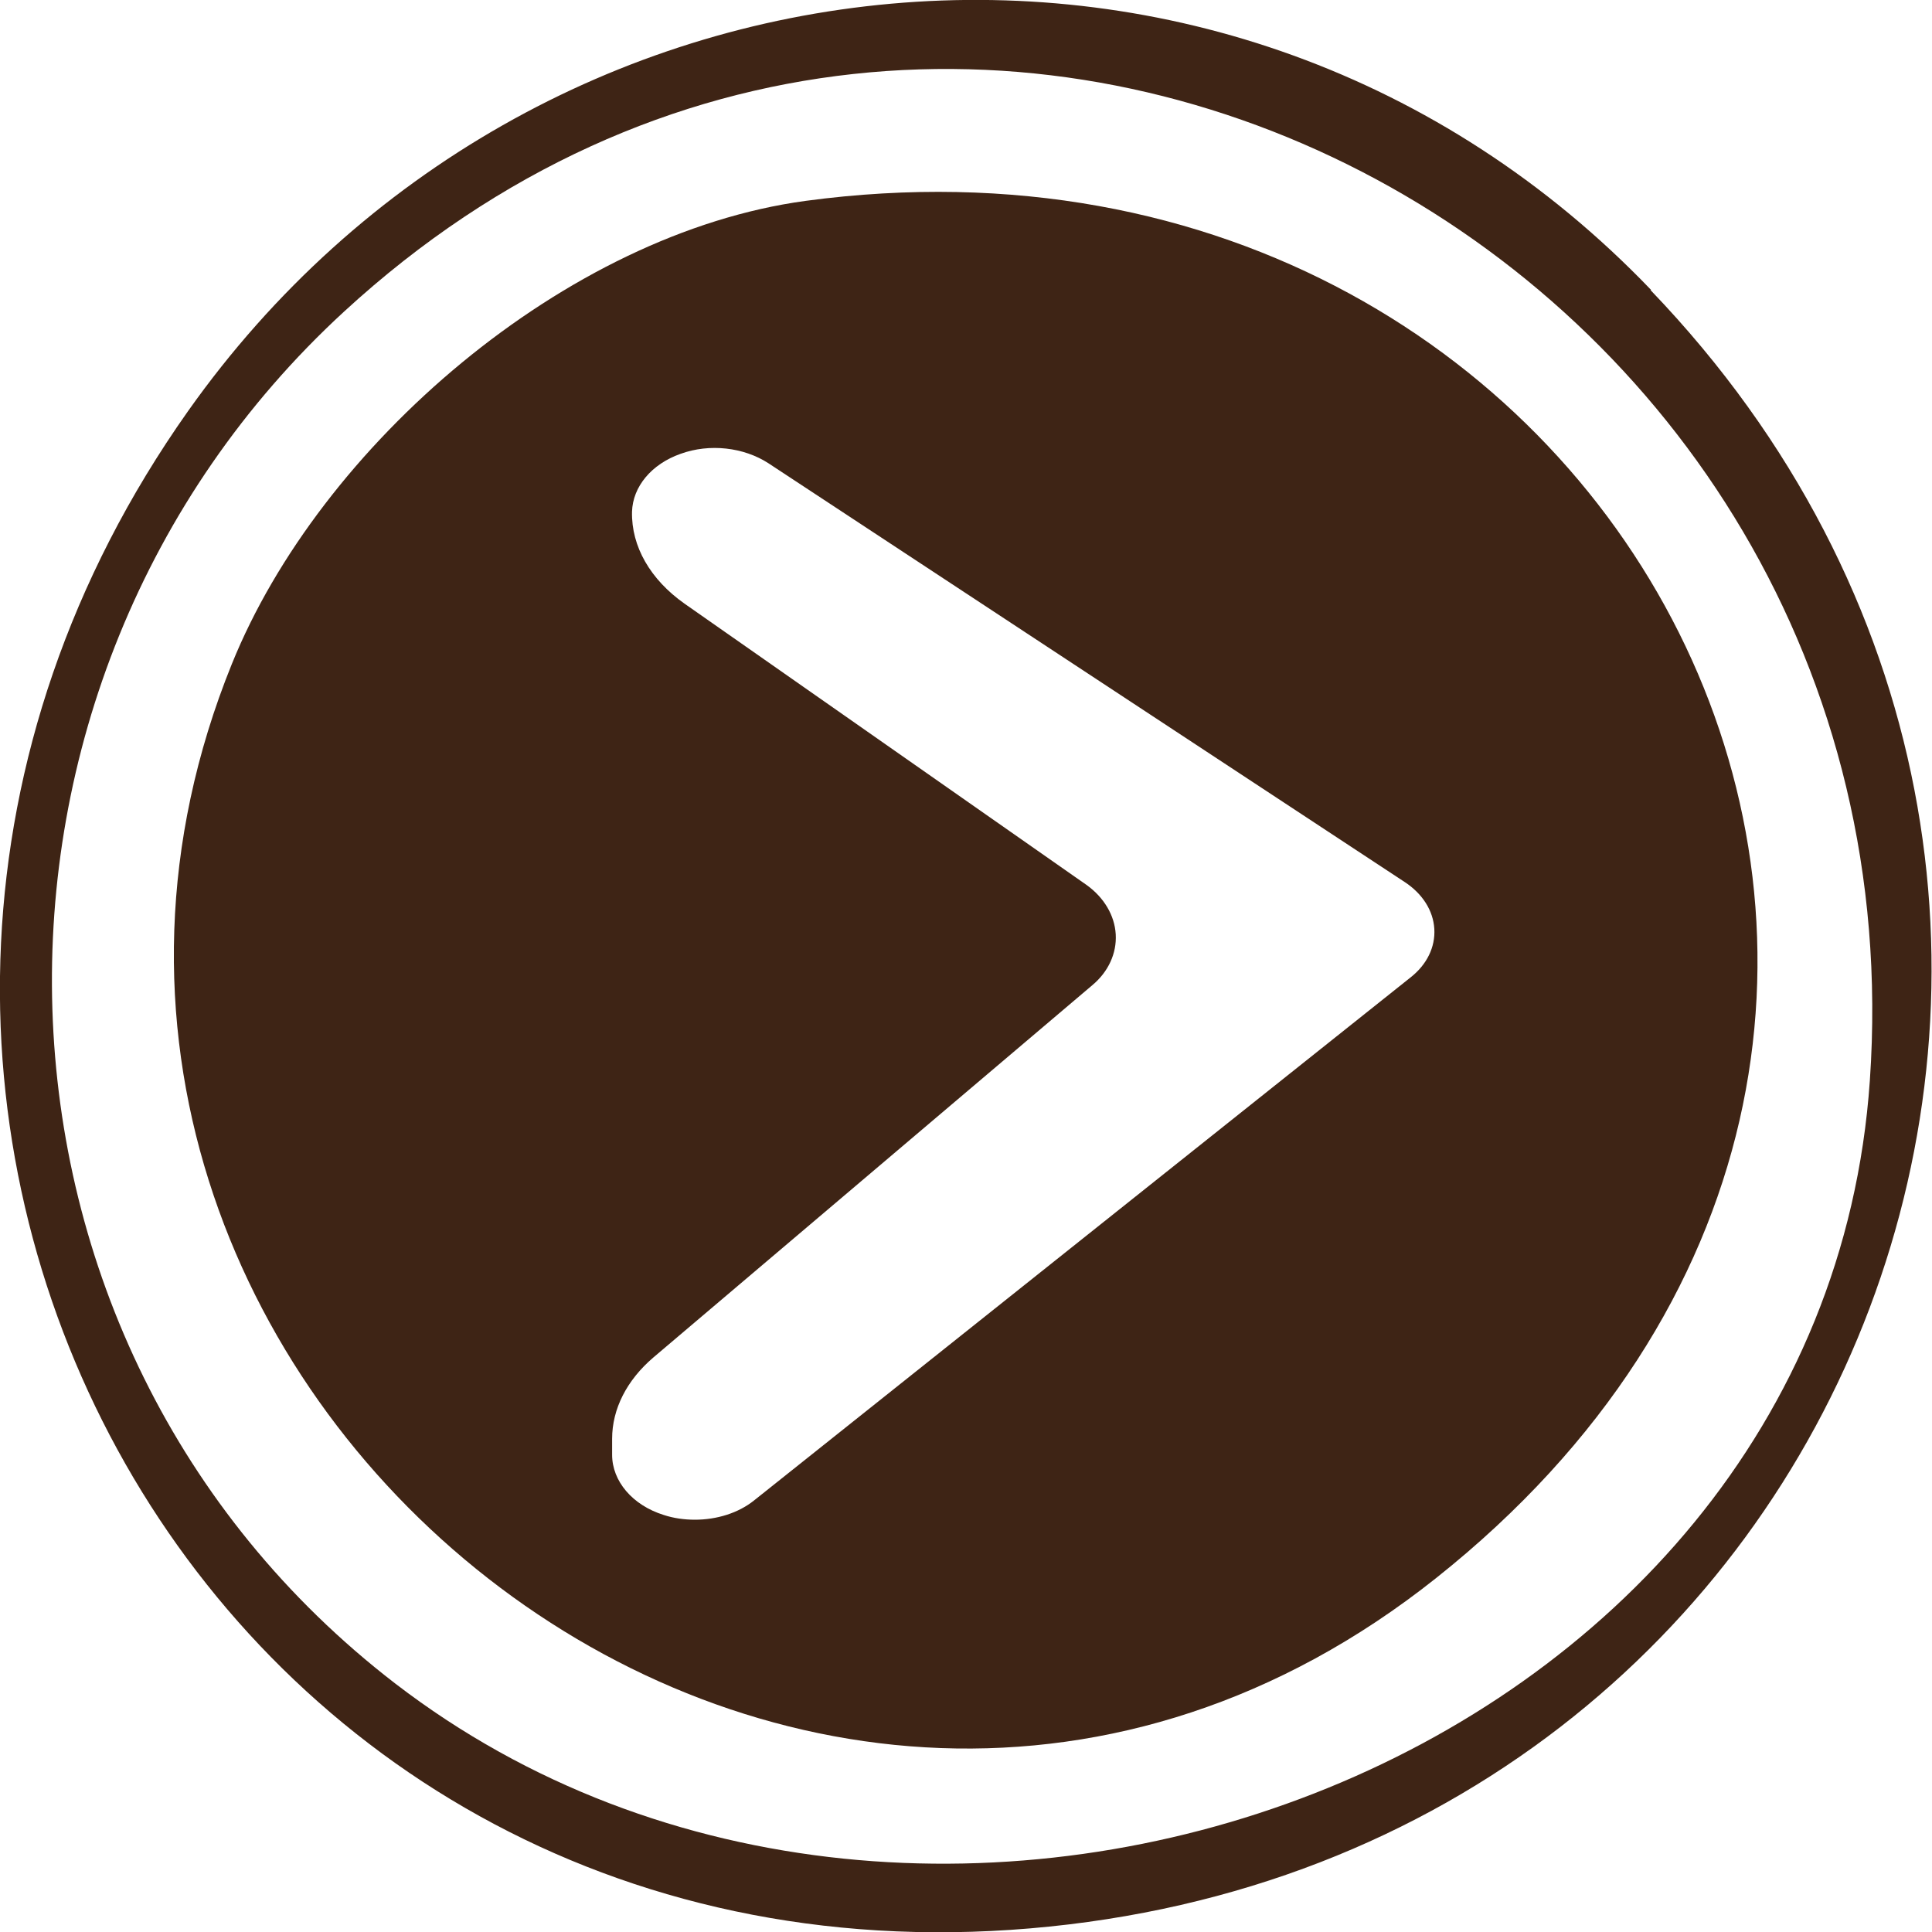
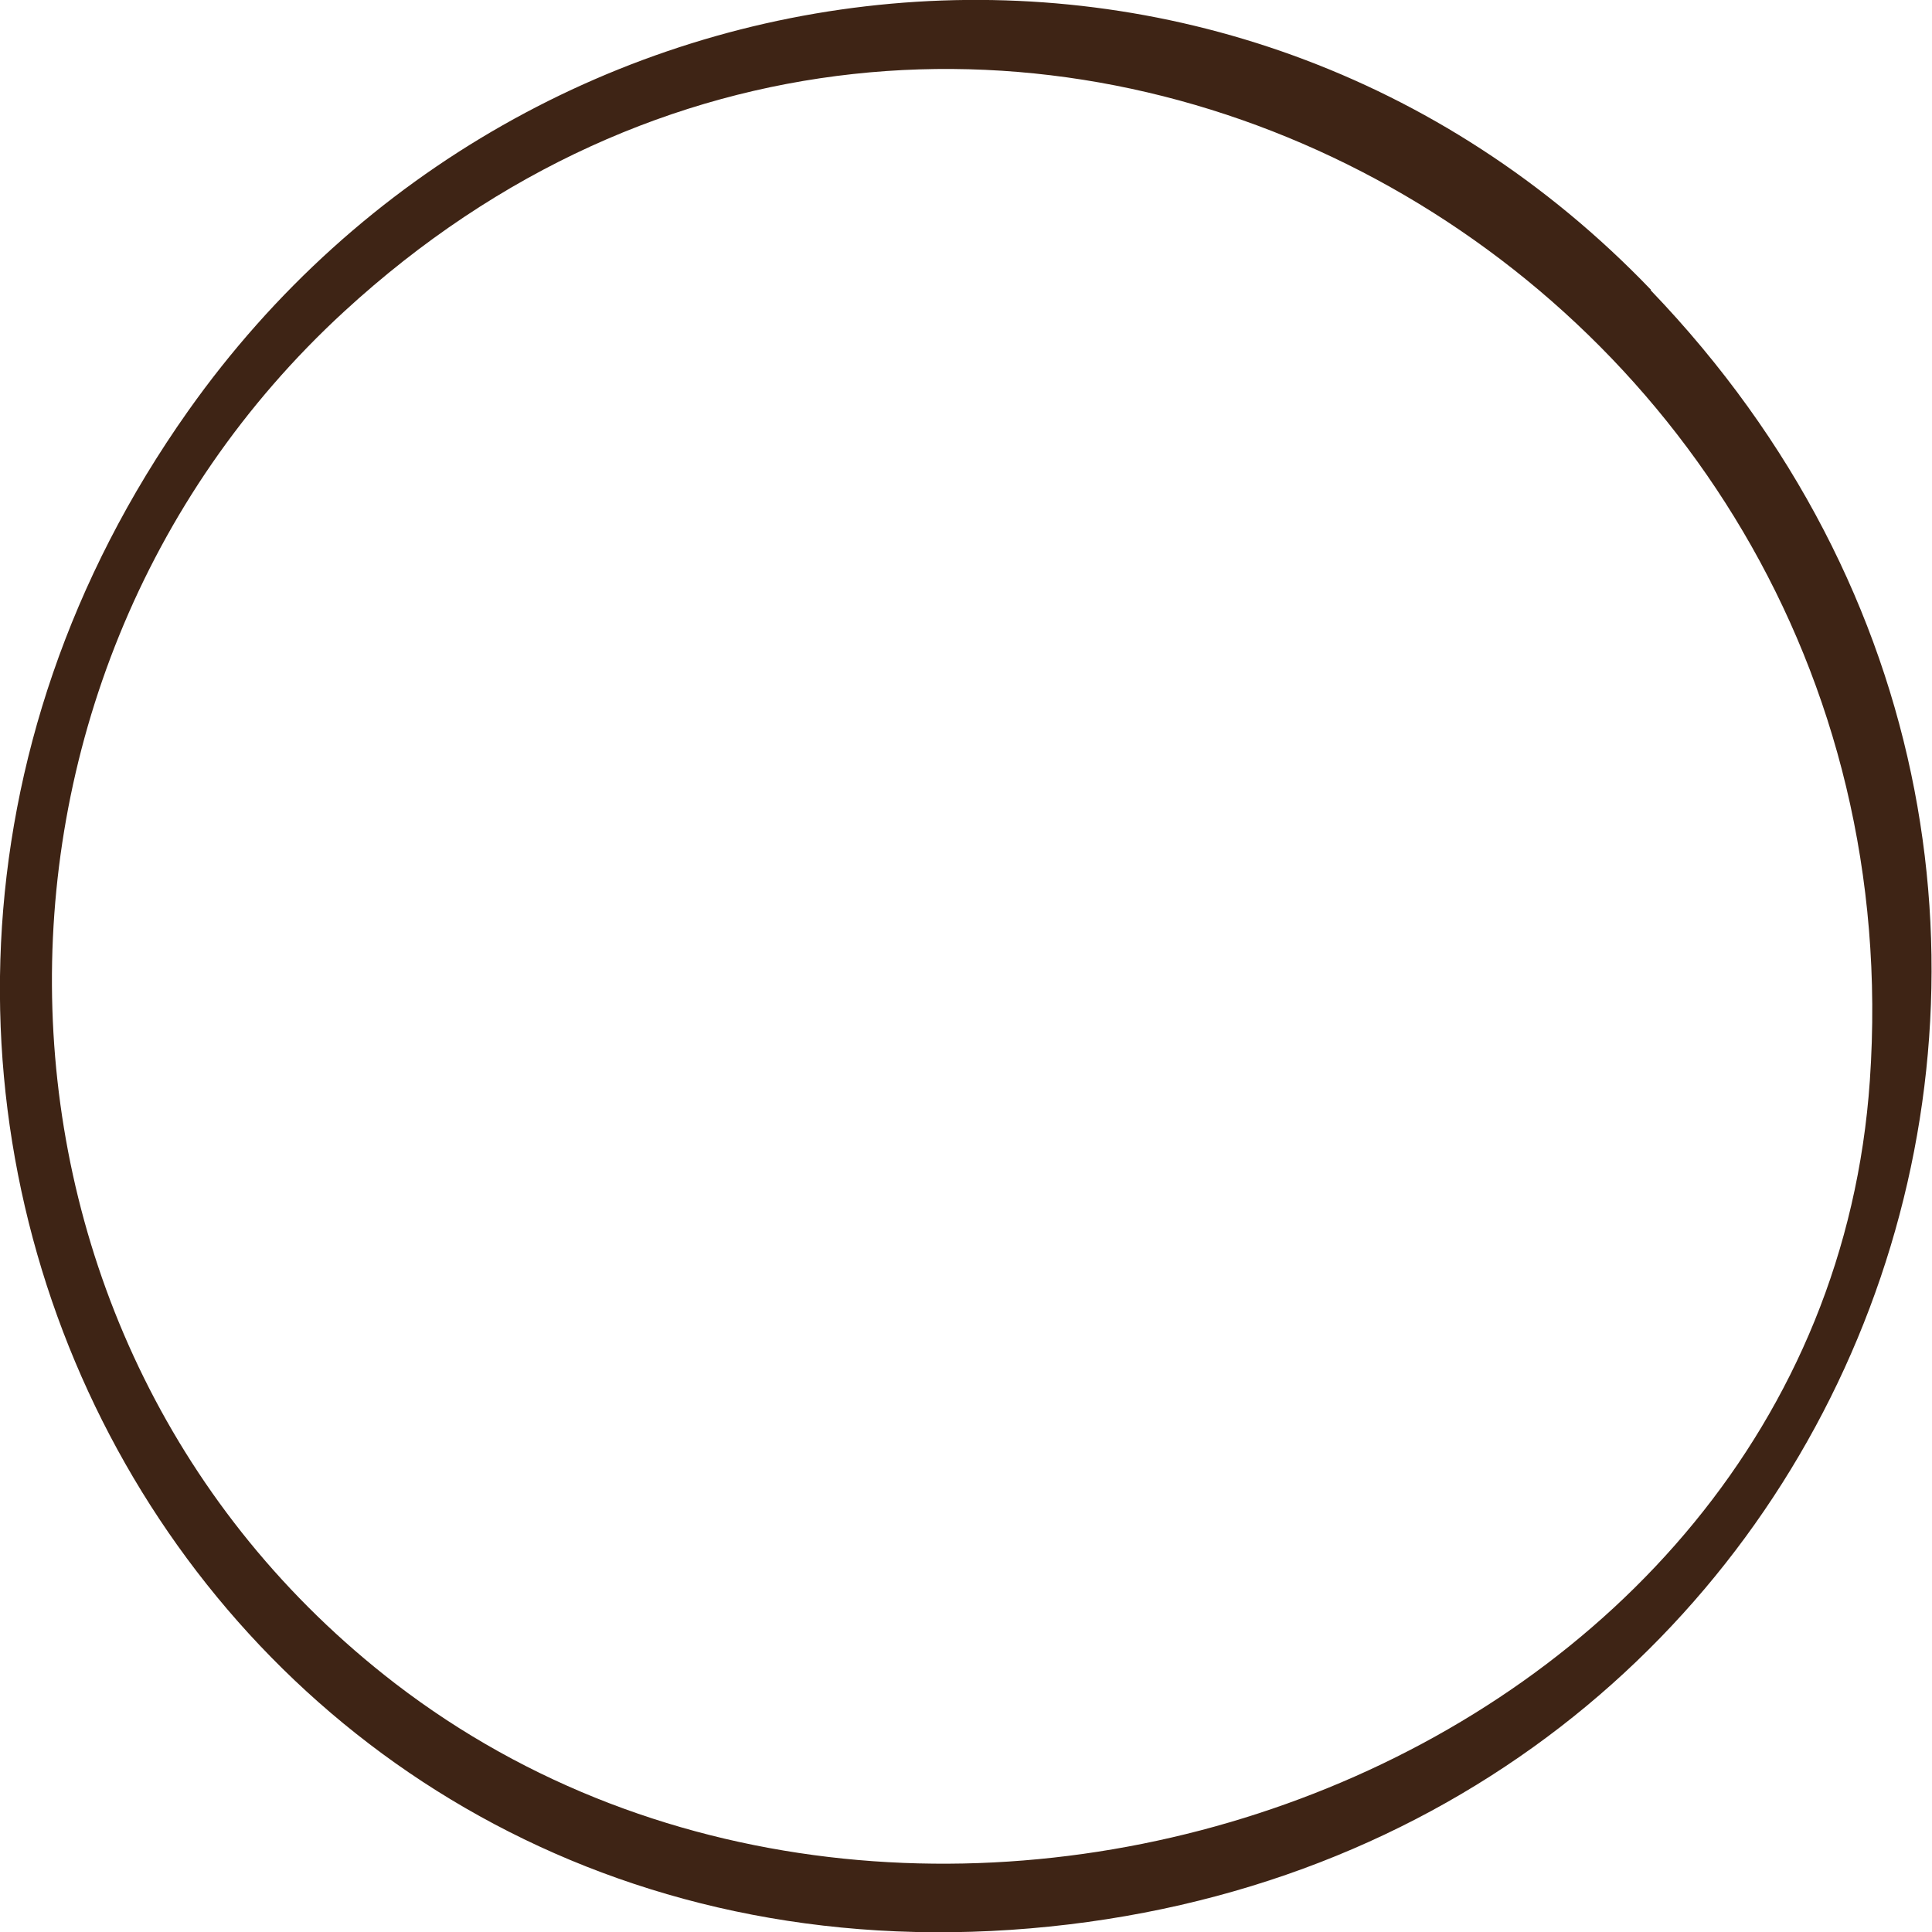
<svg xmlns="http://www.w3.org/2000/svg" width="30" height="30" viewBox="0 0 30 30" fill="none">
  <g clip-path="url(#clip0_907_4303)">
    <path d="M25.636 4.5C19.113 -2.298 8.266 -1.177 2.919 6.385C-4.489 16.868 3.045 31.042 15.994 29.944C28.955 28.846 34.587 13.834 25.631 4.506L25.636 4.5ZM6.135 26.14C-0.725 20.859 -0.931 10.608 5.341 4.84C15.012 -4.058 29.92 3.962 29.035 16.778C28.298 27.459 14.4 32.496 6.135 26.14Z" fill="#3E2415" />
-     <path d="M12.51 3.119C8.785 3.623 4.97 6.917 3.599 10.313C-0.908 21.453 12.492 32.304 22.3 24.504C32.799 16.16 25.39 1.387 12.51 3.119ZM21.906 15.175L11.71 23.298C11.464 23.496 11.127 23.598 10.79 23.598C10.625 23.598 10.459 23.575 10.305 23.524C9.819 23.372 9.505 22.998 9.505 22.59V22.341C9.505 21.877 9.734 21.43 10.145 21.079L16.959 15.3C17.211 15.091 17.342 14.802 17.325 14.508C17.308 14.213 17.142 13.936 16.874 13.743L10.63 9.374C10.099 9 9.802 8.485 9.814 7.947C9.825 7.557 10.116 7.206 10.568 7.047C11.019 6.883 11.55 6.945 11.933 7.194L21.815 13.698C22.089 13.879 22.255 14.14 22.272 14.423C22.289 14.706 22.157 14.977 21.906 15.175Z" fill="#3E2415" />
  </g>
  <defs>
    <clipPath id="clip0_907_4303">
      <rect width="30" height="30" fill="white" />
    </clipPath>
  </defs>
</svg>